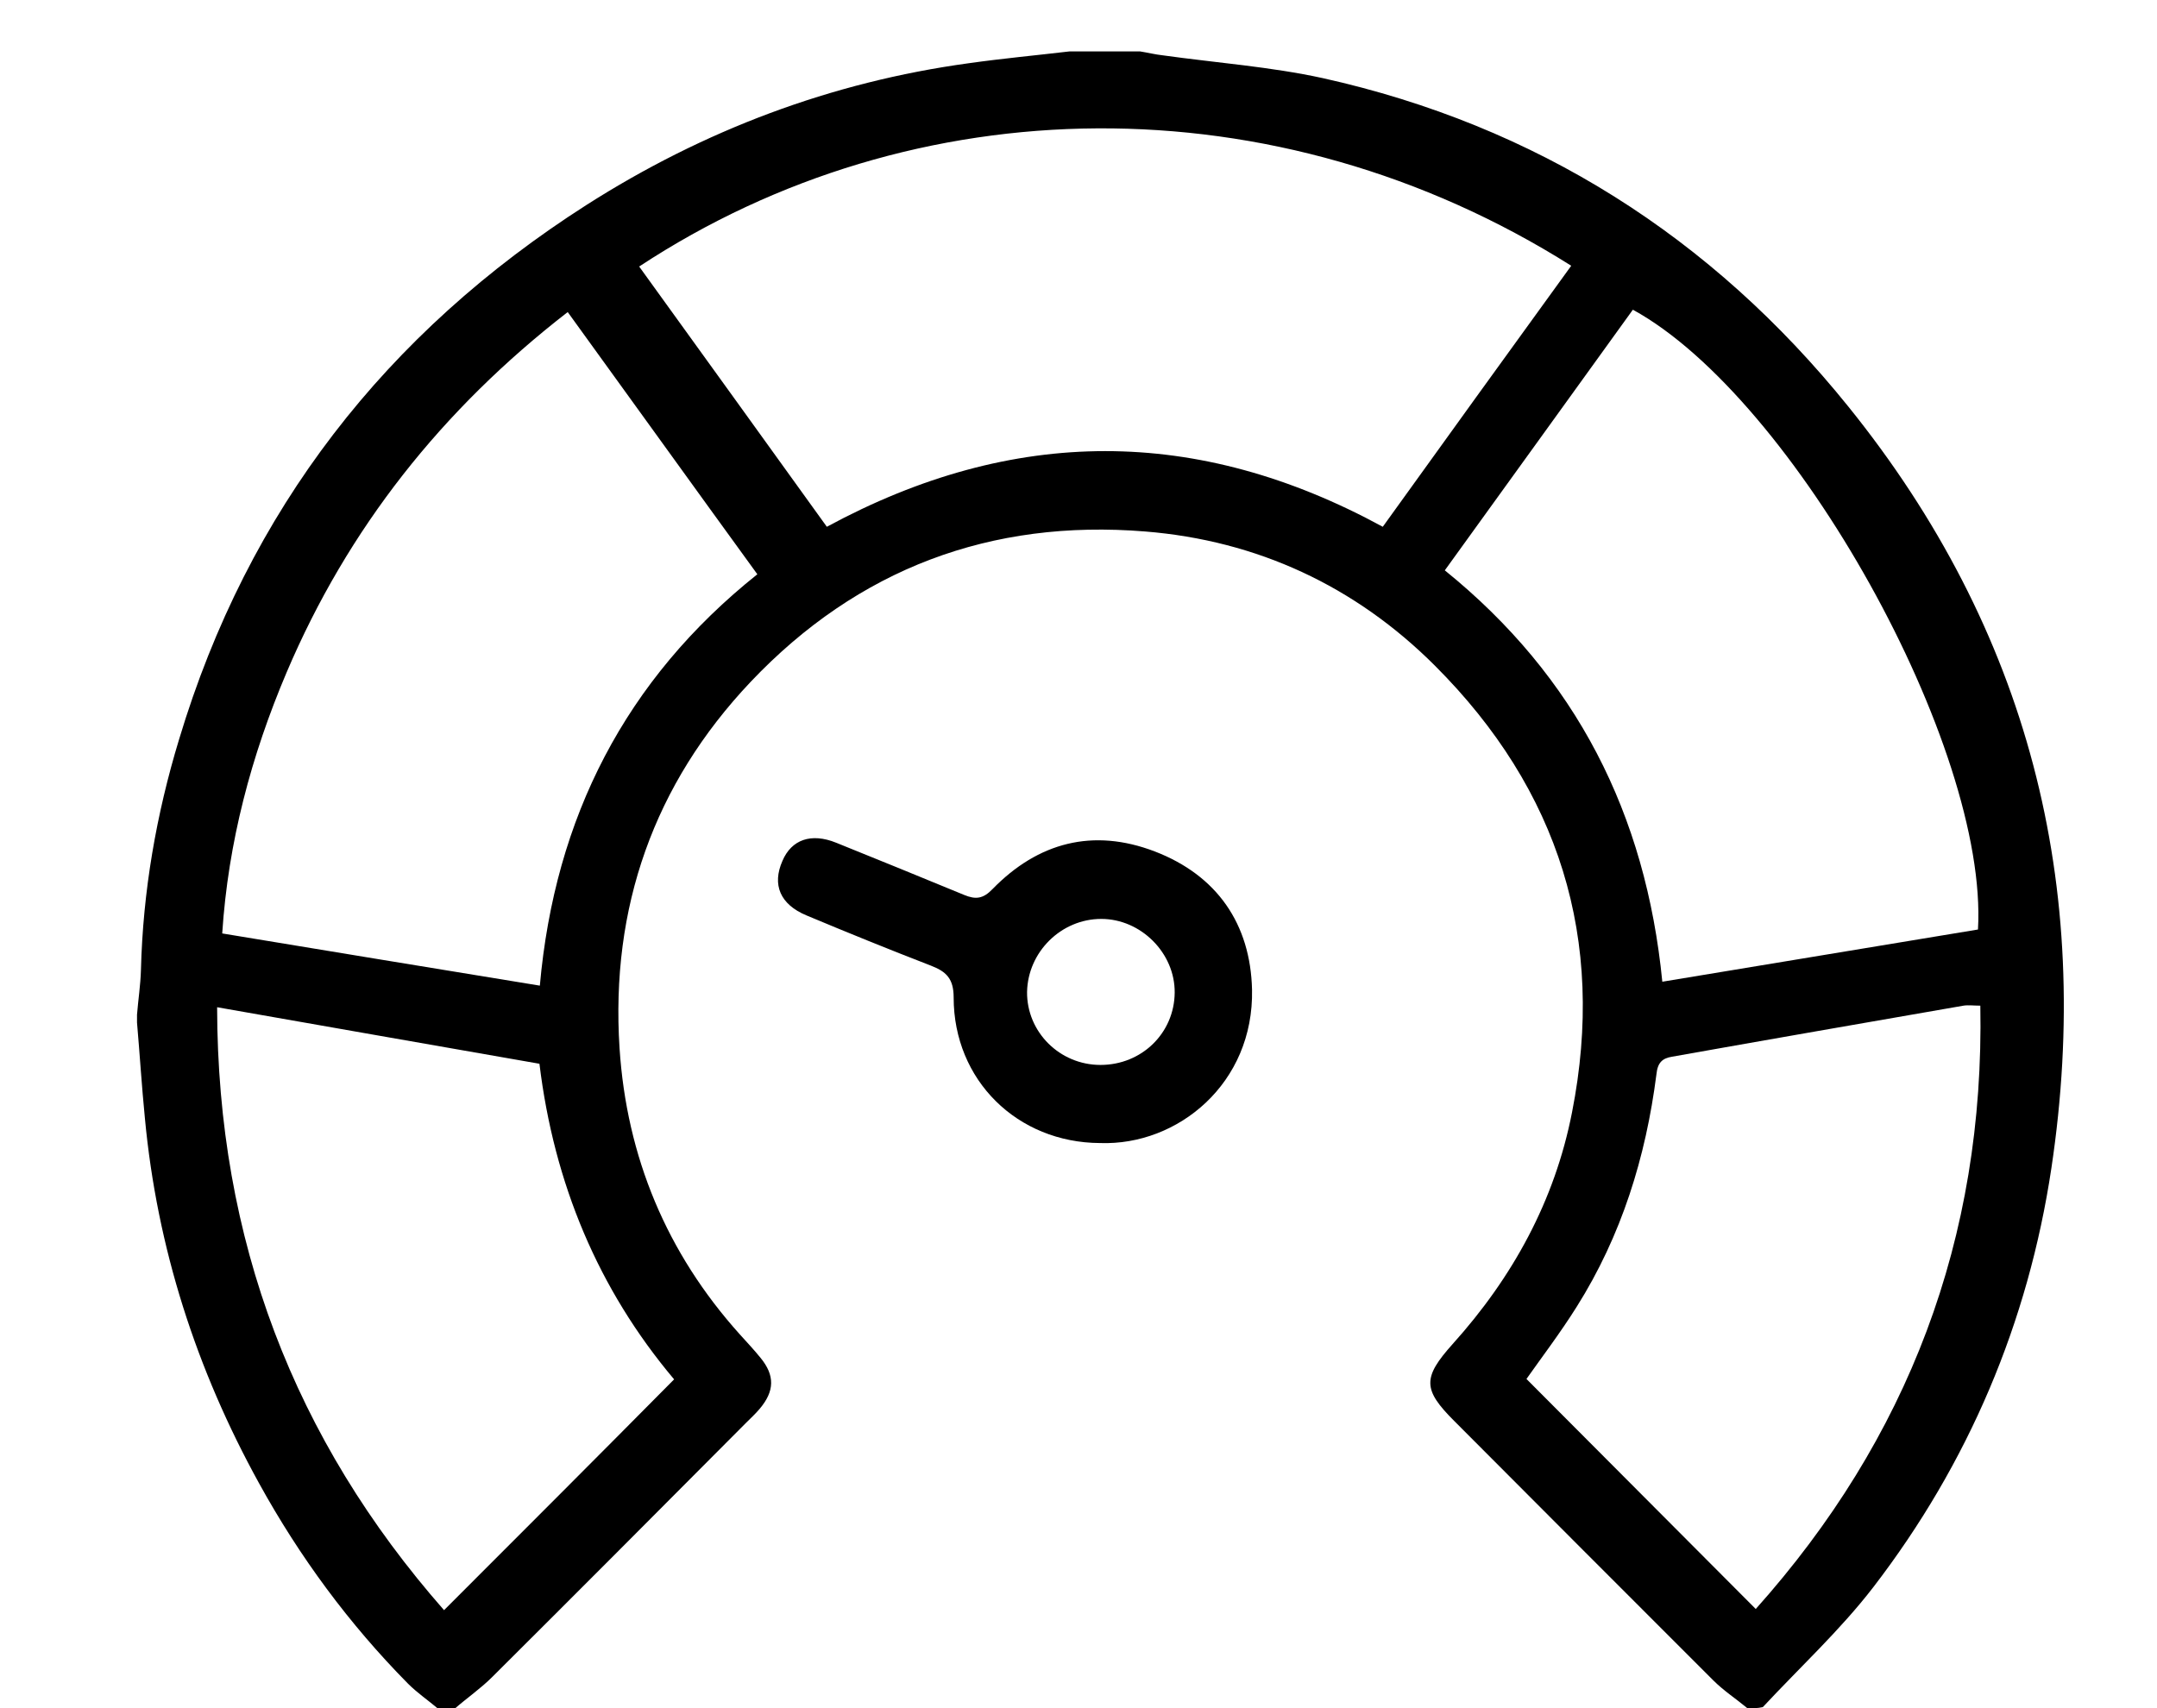
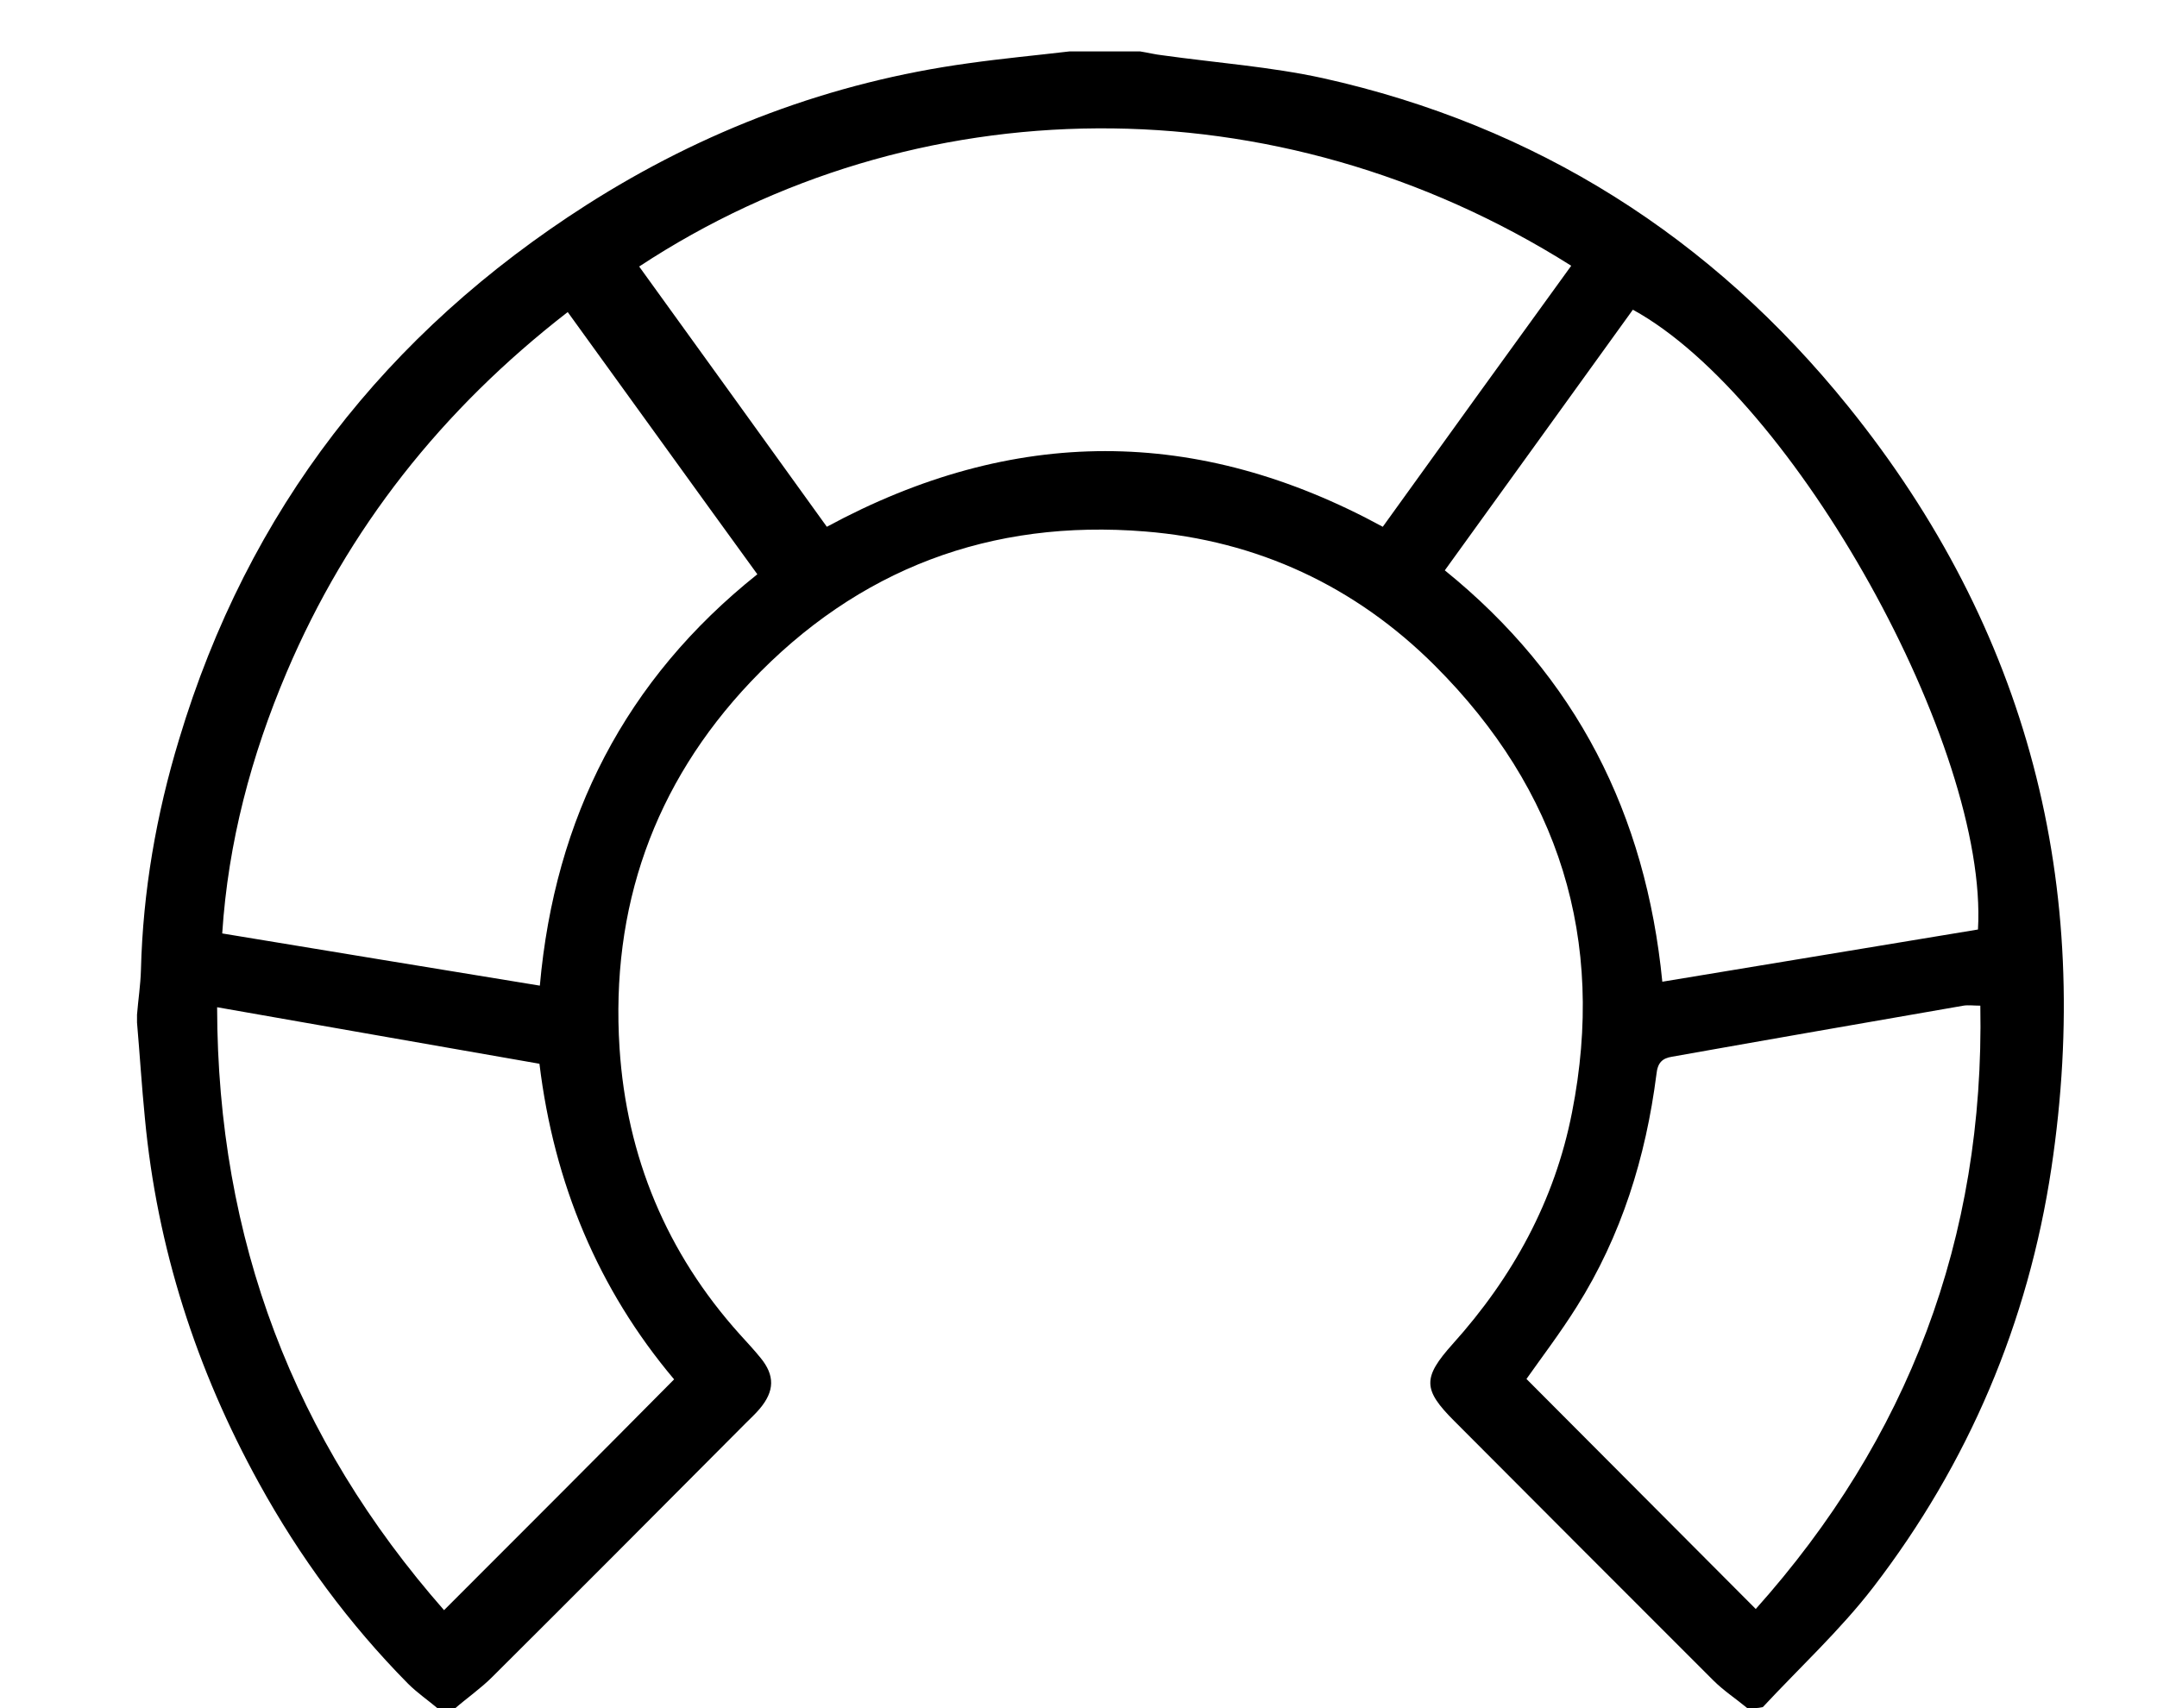
<svg xmlns="http://www.w3.org/2000/svg" version="1.1" id="Layer_1" x="0px" y="0px" viewBox="0 0 549.4 435.2" style="enable-background:new 0 0 549.4 435.2;" xml:space="preserve">
  <g>
    <path d="M445.1,435.2c-2.9-2.4-6.1-4.5-8.7-7.1c-22-22-44-44-66-66.1c-8-8-8.1-11-0.4-19.6c15.3-17,26-36.5,30.4-59   c8.7-44.1-3.3-82.2-34.9-113.8c-20.3-20.3-45.3-31.9-73.8-34.2c-39.3-3.2-73.2,9.5-100.5,38.3c-24.7,26.1-35.7,57.6-33.4,93.3   c1.8,27.7,12,52.2,30.6,72.9c1.8,2,3.6,3.9,5.3,6c3.7,4.5,3.6,8.5-0.2,13c-1.1,1.3-2.3,2.4-3.5,3.6c-21.5,21.6-43,43.2-64.6,64.7   c-3,3-6.5,5.4-9.7,8.2c-1.3,0-2.7,0-4,0c-2.6-2.2-5.4-4.1-7.8-6.5c-15-15.2-27.6-32.3-37.9-51c-16-29-26-60-29.1-93.1   c-0.8-8.1-1.3-16.2-2-24.3c0-0.7,0-1.3,0-2c0.3-3.8,0.9-7.6,1-11.4c0.5-20,3.9-39.6,9.7-58.7C63.2,129.8,98.4,84.8,149.4,52.2   c29.8-19,62.3-31.3,97.4-36.1c8.5-1.2,17.1-2,25.6-3c6,0,12,0,18,0c1.9,0.3,3.9,0.8,5.8,1c13.6,1.9,27.4,2.9,40.7,5.8   c54.4,12.1,99.1,40.5,133.9,83.7c45.8,56.8,62.5,122,51.7,194c-5.9,39.3-21.1,75.2-45.4,106.8c-8.4,10.9-18.7,20.4-28.1,30.5   C447.7,435.2,446.4,435.2,445.1,435.2z M352.2,134.2c15.9-22.1,31.9-44.3,48-66.5c-75.3-47.5-167.4-45.9-237.4,0.2   c16,22.2,32,44.3,47.8,66.3C258.1,108.5,305,108.5,352.2,134.2z M144.6,79.5c-32,24.8-56,55.1-71.6,91.8   c-9,21.2-14.9,43.3-16.4,66.5c27.3,4.5,53.9,8.9,80.9,13.3c3.8-42.8,21.8-78,55.4-104.8C176.7,124,160.9,102,144.6,79.5z    M423.4,250.1c27.2-4.5,53.9-8.9,80.4-13.3c2.7-46.5-46.8-135.4-87.9-157.9C400,101,384,123.1,368,145.3   C401.5,172.4,419.2,207.4,423.4,250.1z M504.4,256.2c-1.7,0-3.1-0.2-4.3,0c-24.7,4.3-49.5,8.6-74.2,13c-2.5,0.4-3.7,1.5-4,4.5   c-2.7,21.1-8.9,41.1-20.3,59.2c-4.2,6.7-9,13-12.8,18.4c19.6,19.7,39,39.1,58.4,58.6C485.9,366.6,505.5,315.6,504.4,256.2z    M171.7,351.4c-19.3-22.9-30.6-49.9-34.3-80.4c-27.3-4.8-54.4-9.5-82.1-14.4c0.1,59.3,19.6,110.1,57.8,153.6   C132.7,390.6,152,371.3,171.7,351.4z" />
-     <path d="M280.2,291.2c-21.1-0.1-37.3-16-37.3-37.1c0-4.8-1.9-6.6-5.8-8.1c-10.6-4.1-21.2-8.4-31.7-12.8c-6.7-2.8-8.8-7.8-6.1-13.9   c2.3-5.4,7.3-7.2,13.7-4.6c10.9,4.4,21.7,8.8,32.6,13.3c2.9,1.2,4.8,1,7.2-1.5c11.6-11.9,25.6-15.6,41.3-9.6   c15.9,6.1,24.4,18.5,24.8,35.2C319.4,276,300,291.9,280.2,291.2z M280.3,271.3c10.5,0,18.8-8.1,18.9-18.4   c0.1-10.1-8.6-18.8-18.7-18.8c-10.2,0-18.7,8.4-18.9,18.6C261.5,262.9,269.9,271.3,280.3,271.3z" />
  </g>
</svg>